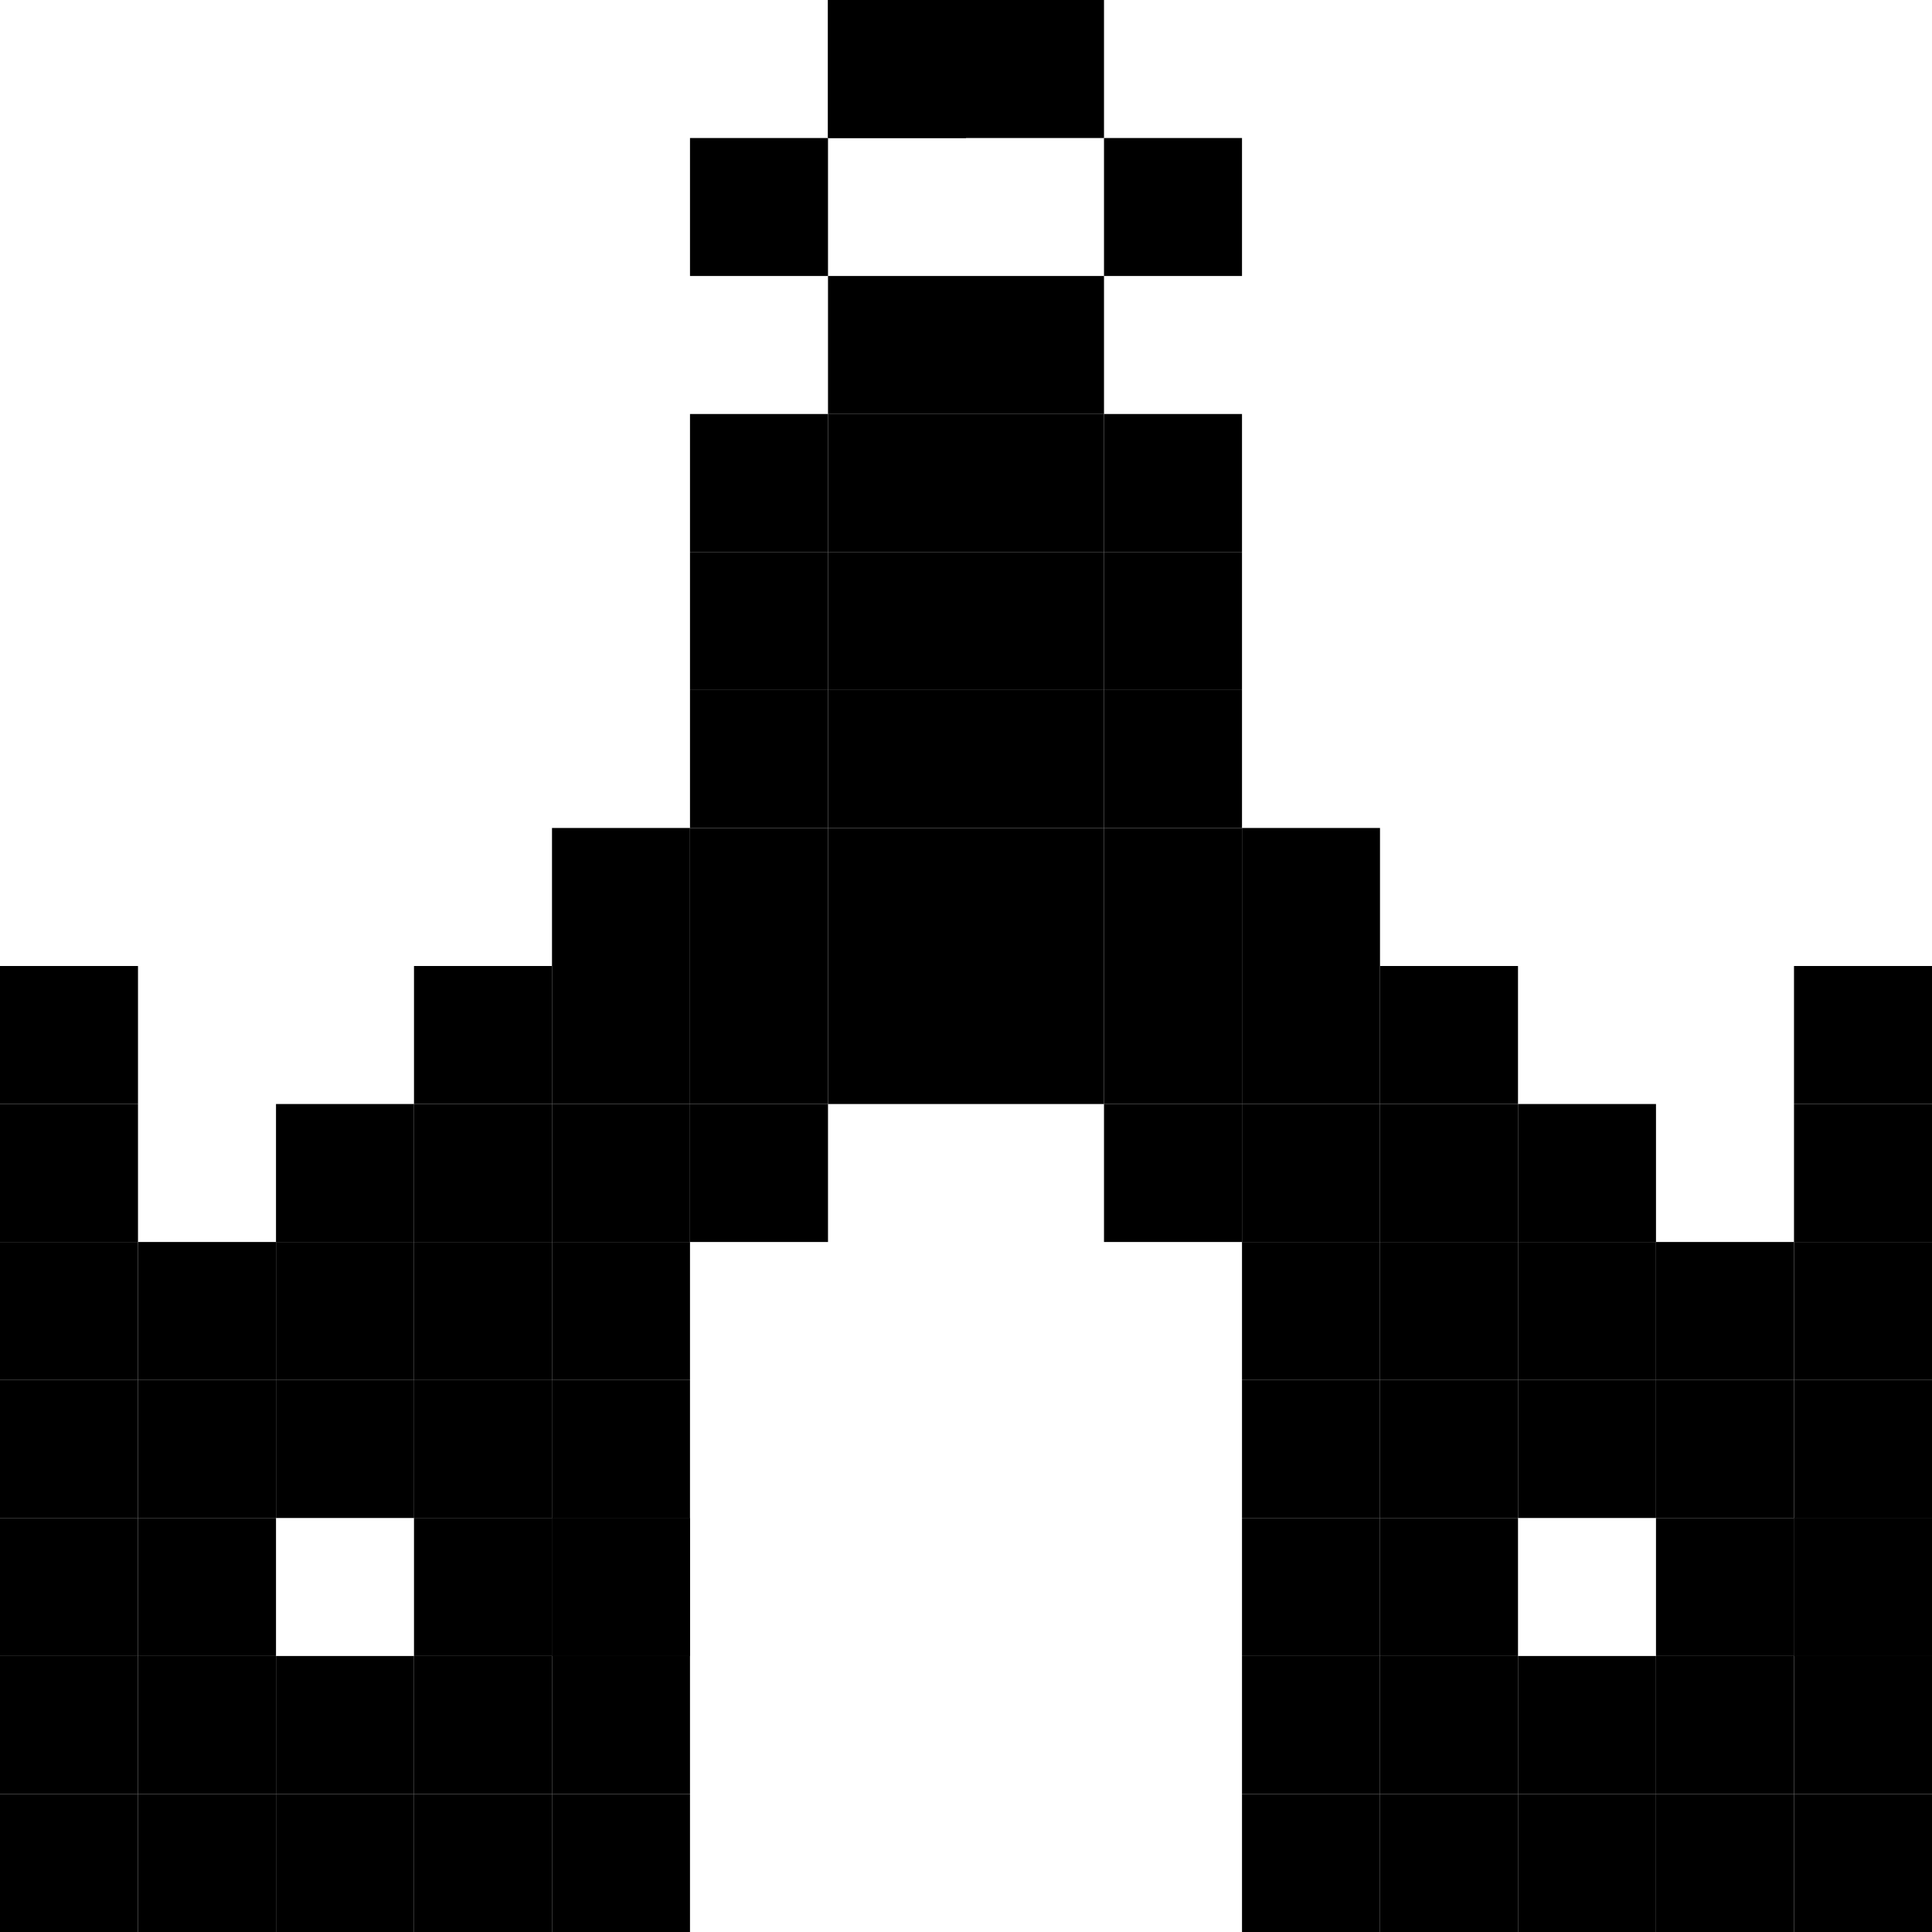
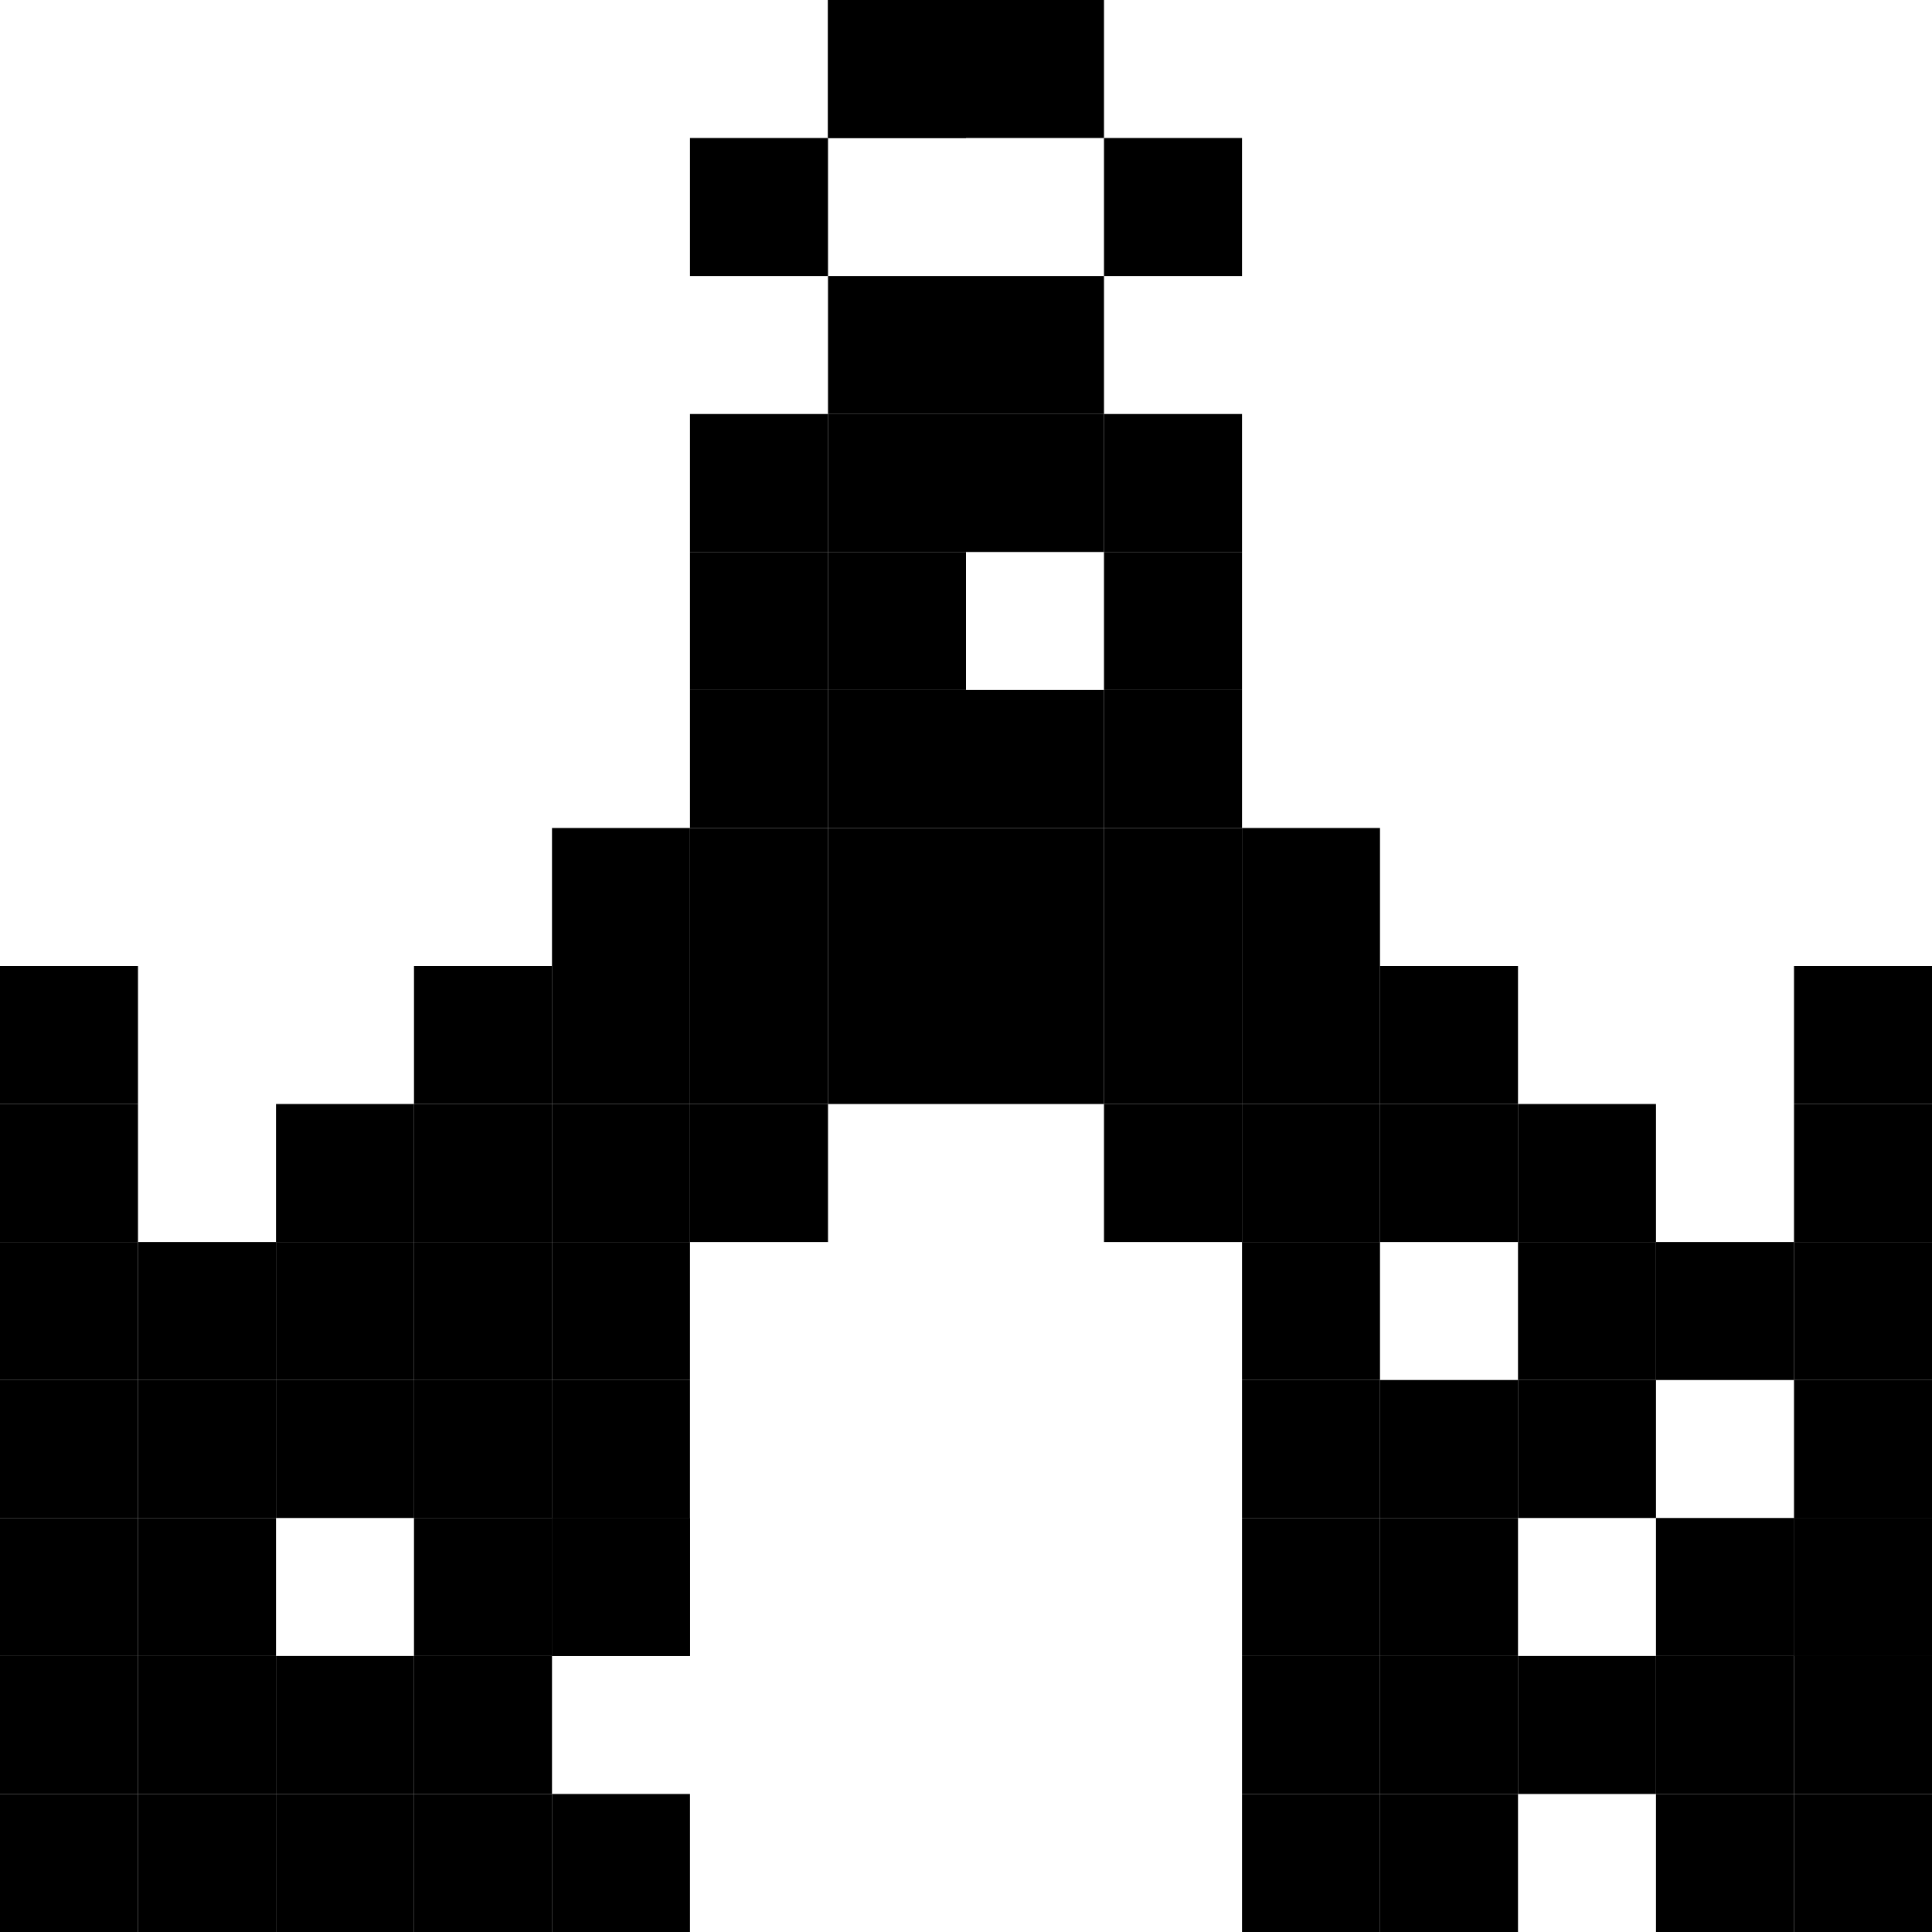
<svg xmlns="http://www.w3.org/2000/svg" viewBox="0 0 140 140" width="140" height="140" preserveAspectRatio="xMidYMid meet" style="width: 100%; height: 100%; transform: translate3d(0px, 0px, 0px); content-visibility: visible;">
  <defs>
    <clipPath id="__lottie_element_2">
      <rect width="140" height="140" x="0" y="0" />
    </clipPath>
  </defs>
  <g clip-path="url(#__lottie_element_2)">
    <g style="display: block;" transform="matrix(1,0,0,1,130,70)" opacity="1">
      <g opacity="1" transform="matrix(1,0,0,1,-65,-65)">
        <path fill="rgb(0,0,0)" fill-opacity="1" d=" M5,-5 C5,-5 5,5 5,5 C5,5 -5,5 -5,5 C-5,5 -5,-5 -5,-5 C-5,-5 5,-5 5,-5z" />
      </g>
    </g>
    <g style="display: block;" transform="matrix(1,0,0,1,140,70)" opacity="1">
      <g opacity="1" transform="matrix(1,0,0,1,-65,-65)">
        <path fill="rgb(0,0,0)" fill-opacity="1" d=" M5,-5 C5,-5 5,5 5,5 C5,5 -5,5 -5,5 C-5,5 -5,-5 -5,-5 C-5,-5 5,-5 5,-5z" />
      </g>
    </g>
    <g style="display: block;" transform="matrix(1,0,0,1,130,100)" opacity="1">
      <g opacity="1" transform="matrix(1,0,0,1,-65,-65)">
        <path fill="rgb(0,0,0)" fill-opacity="1" d=" M5,-5 C5,-5 5,5 5,5 C5,5 -5,5 -5,5 C-5,5 -5,-5 -5,-5 C-5,-5 5,-5 5,-5z" />
      </g>
    </g>
    <g style="display: block;" transform="matrix(1,0,0,1,120,80)" opacity="1">
      <g opacity="1" transform="matrix(1,0,0,1,-65,-65)">
        <path fill="rgb(0,0,0)" fill-opacity="1" d=" M5,-5 C5,-5 5,5 5,5 C5,5 -5,5 -5,5 C-5,5 -5,-5 -5,-5 C-5,-5 5,-5 5,-5z" />
      </g>
    </g>
    <g style="display: block;" transform="matrix(1,0,0,1,130,70)" opacity="1">
      <g opacity="1" transform="matrix(1,0,0,1,-65,-65)">
        <path fill="rgb(0,0,0)" fill-opacity="1" d=" M5,-5 C5,-5 5,5 5,5 C5,5 -5,5 -5,5 C-5,5 -5,-5 -5,-5 C-5,-5 5,-5 5,-5z" />
      </g>
    </g>
    <g style="display: block;" transform="matrix(1,0,0,1,140,110)" opacity="1">
      <g opacity="1" transform="matrix(1,0,0,1,-65,-65)">
-         <path fill="rgb(0,0,0)" fill-opacity="1" d=" M5,-5 C5,-5 5,5 5,5 C5,5 -5,5 -5,5 C-5,5 -5,-5 -5,-5 C-5,-5 5,-5 5,-5z" />
-       </g>
+         </g>
    </g>
    <g style="display: block;" transform="matrix(1,0,0,1,140,90)" opacity="1">
      <g opacity="1" transform="matrix(1,0,0,1,-65,-65)">
        <path fill="rgb(0,0,0)" fill-opacity="1" d=" M5,-5 C5,-5 5,5 5,5 C5,5 -5,5 -5,5 C-5,5 -5,-5 -5,-5 C-5,-5 5,-5 5,-5z" />
      </g>
    </g>
    <g style="display: block;" transform="matrix(1,0,0,1,150,80)" opacity="1">
      <g opacity="1" transform="matrix(1,0,0,1,-65,-65)">
        <path fill="rgb(0,0,0)" fill-opacity="1" d=" M5,-5 C5,-5 5,5 5,5 C5,5 -5,5 -5,5 C-5,5 -5,-5 -5,-5 C-5,-5 5,-5 5,-5z" />
      </g>
    </g>
    <g style="display: block;" transform="matrix(1,0,0,1,130,130)" opacity="1">
      <g opacity="1" transform="matrix(1,0,0,1,-65,-65)">
        <path fill="rgb(0,0,0)" fill-opacity="1" d=" M5,-5 C5,-5 5,5 5,5 C5,5 -5,5 -5,5 C-5,5 -5,-5 -5,-5 C-5,-5 5,-5 5,-5z" />
      </g>
    </g>
    <g style="display: block;" transform="matrix(1,0,0,1,140,120)" opacity="1">
      <g opacity="1" transform="matrix(1,0,0,1,-65,-65)">
        <path fill="rgb(0,0,0)" fill-opacity="1" d=" M5,-5 C5,-5 5,5 5,5 C5,5 -5,5 -5,5 C-5,5 -5,-5 -5,-5 C-5,-5 5,-5 5,-5z" />
      </g>
    </g>
    <g style="display: block;" transform="matrix(1,0,0,1,120,100)" opacity="1">
      <g opacity="1" transform="matrix(1,0,0,1,-65,-65)">
        <path fill="rgb(0,0,0)" fill-opacity="1" d=" M5,-5 C5,-5 5,5 5,5 C5,5 -5,5 -5,5 C-5,5 -5,-5 -5,-5 C-5,-5 5,-5 5,-5z" />
      </g>
    </g>
    <g style="display: block;" transform="matrix(1,0,0,1,130,90)" opacity="1">
      <g opacity="1" transform="matrix(1,0,0,1,-65,-65)">
        <path fill="rgb(0,0,0)" fill-opacity="1" d=" M5,-5 C5,-5 5,5 5,5 C5,5 -5,5 -5,5 C-5,5 -5,-5 -5,-5 C-5,-5 5,-5 5,-5z" />
      </g>
    </g>
    <g style="display: block;" transform="matrix(1,0,0,1,150,100)" opacity="1">
      <g opacity="1" transform="matrix(1,0,0,1,-65,-65)">
        <path fill="rgb(0,0,0)" fill-opacity="1" d=" M5,-5 C5,-5 5,5 5,5 C5,5 -5,5 -5,5 C-5,5 -5,-5 -5,-5 C-5,-5 5,-5 5,-5z" />
      </g>
    </g>
    <g style="display: block;" transform="matrix(1,0,0,1,120,110)" opacity="1">
      <g opacity="1" transform="matrix(1,0,0,1,-65,-65)">
        <path fill="rgb(0,0,0)" fill-opacity="1" d=" M5,-5 C5,-5 5,5 5,5 C5,5 -5,5 -5,5 C-5,5 -5,-5 -5,-5 C-5,-5 5,-5 5,-5z" />
      </g>
    </g>
    <g style="display: block;" transform="matrix(1,0,0,1,160,140)" opacity="1">
      <g opacity="1" transform="matrix(1,0,0,1,-65,-65)">
        <path fill="rgb(0,0,0)" fill-opacity="1" d=" M5,-5 C5,-5 5,5 5,5 C5,5 -5,5 -5,5 C-5,5 -5,-5 -5,-5 C-5,-5 5,-5 5,-5z" />
      </g>
    </g>
    <g style="display: block;" transform="matrix(1,0,0,1,140,140)" opacity="1">
      <g opacity="1" transform="matrix(1,0,0,1,-65,-65)">
        <path fill="rgb(0,0,0)" fill-opacity="1" d=" M5,-5 C5,-5 5,5 5,5 C5,5 -5,5 -5,5 C-5,5 -5,-5 -5,-5 C-5,-5 5,-5 5,-5z" />
      </g>
    </g>
    <g style="display: block;" transform="matrix(1,0,0,1,140,100)" opacity="1">
      <g opacity="1" transform="matrix(1,0,0,1,-65,-65)">
        <path fill="rgb(0,0,0)" fill-opacity="1" d=" M5,-5 C5,-5 5,5 5,5 C5,5 -5,5 -5,5 C-5,5 -5,-5 -5,-5 C-5,-5 5,-5 5,-5z" />
      </g>
    </g>
    <g style="display: block;" transform="matrix(1,0,0,1,120,120)" opacity="1">
      <g opacity="1" transform="matrix(1,0,0,1,-65,-65)">
        <path fill="rgb(0,0,0)" fill-opacity="1" d=" M5,-5 C5,-5 5,5 5,5 C5,5 -5,5 -5,5 C-5,5 -5,-5 -5,-5 C-5,-5 5,-5 5,-5z" />
      </g>
    </g>
    <g style="display: block;" transform="matrix(1,0,0,1,130,110)" opacity="1">
      <g opacity="1" transform="matrix(1,0,0,1,-65,-65)">
        <path fill="rgb(0,0,0)" fill-opacity="1" d=" M5,-5 C5,-5 5,5 5,5 C5,5 -5,5 -5,5 C-5,5 -5,-5 -5,-5 C-5,-5 5,-5 5,-5z" />
      </g>
    </g>
    <g style="display: block;" transform="matrix(1,0,0,1,150,110)" opacity="1">
      <g opacity="1" transform="matrix(1,0,0,1,-65,-65)">
        <path fill="rgb(0,0,0)" fill-opacity="1" d=" M5,-5 C5,-5 5,5 5,5 C5,5 -5,5 -5,5 C-5,5 -5,-5 -5,-5 C-5,-5 5,-5 5,-5z" />
      </g>
    </g>
    <g style="display: block;" transform="matrix(1,0,0,1,150,120)" opacity="1">
      <g opacity="1" transform="matrix(1,0,0,1,-65,-65)">
        <path fill="rgb(0,0,0)" fill-opacity="1" d=" M5,-5 C5,-5 5,5 5,5 C5,5 -5,5 -5,5 C-5,5 -5,-5 -5,-5 C-5,-5 5,-5 5,-5z" />
      </g>
    </g>
    <g style="display: block;" transform="matrix(1,0,0,1,110,150)" opacity="1">
      <g opacity="1" transform="matrix(1,0,0,1,-65,-65)">
        <path fill="rgb(0,0,0)" fill-opacity="1" d=" M5,-5 C5,-5 5,5 5,5 C5,5 -5,5 -5,5 C-5,5 -5,-5 -5,-5 C-5,-5 5,-5 5,-5z" />
      </g>
    </g>
    <g style="display: block;" transform="matrix(1,0,0,1,130,140)" opacity="1">
      <g opacity="1" transform="matrix(1,0,0,1,-65,-65)">
        <path fill="rgb(0,0,0)" fill-opacity="1" d=" M5,-5 C5,-5 5,5 5,5 C5,5 -5,5 -5,5 C-5,5 -5,-5 -5,-5 C-5,-5 5,-5 5,-5z" />
      </g>
    </g>
    <g style="display: block;" transform="matrix(1,0,0,1,120,130)" opacity="1">
      <g opacity="1" transform="matrix(1,0,0,1,-65,-65)">
        <path fill="rgb(0,0,0)" fill-opacity="1" d=" M5,-5 C5,-5 5,5 5,5 C5,5 -5,5 -5,5 C-5,5 -5,-5 -5,-5 C-5,-5 5,-5 5,-5z" />
      </g>
    </g>
    <g style="display: block;" transform="matrix(1,0,0,1,110,130)" opacity="1">
      <g opacity="1" transform="matrix(1,0,0,1,-65,-65)">
        <path fill="rgb(0,0,0)" fill-opacity="1" d=" M5,-5 C5,-5 5,5 5,5 C5,5 -5,5 -5,5 C-5,5 -5,-5 -5,-5 C-5,-5 5,-5 5,-5z" />
      </g>
    </g>
    <g style="display: block;" transform="matrix(1,0,0,1,130,120)" opacity="1">
      <g opacity="1" transform="matrix(1,0,0,1,-65,-65)">
        <path fill="rgb(0,0,0)" fill-opacity="1" d=" M5,-5 C5,-5 5,5 5,5 C5,5 -5,5 -5,5 C-5,5 -5,-5 -5,-5 C-5,-5 5,-5 5,-5z" />
      </g>
    </g>
    <g style="display: block;" transform="matrix(1,0,0,1,120,140)" opacity="1">
      <g opacity="1" transform="matrix(1,0,0,1,-65,-65)">
        <path fill="rgb(0,0,0)" fill-opacity="1" d=" M5,-5 C5,-5 5,5 5,5 C5,5 -5,5 -5,5 C-5,5 -5,-5 -5,-5 C-5,-5 5,-5 5,-5z" />
      </g>
    </g>
    <g style="display: block;" transform="matrix(1,0,0,1,70,140)" opacity="1">
      <g opacity="1" transform="matrix(1,0,0,1,-65,-65)">
        <path fill="rgb(0,0,0)" fill-opacity="1" d=" M5,-5 C5,-5 5,5 5,5 C5,5 -5,5 -5,5 C-5,5 -5,-5 -5,-5 C-5,-5 5,-5 5,-5z" />
      </g>
    </g>
    <g style="display: block;" transform="matrix(1,0,0,1,170,150)" opacity="1">
      <g opacity="1" transform="matrix(1,0,0,1,-65,-65)">
        <path fill="rgb(0,0,0)" fill-opacity="1" d=" M5,-5 C5,-5 5,5 5,5 C5,5 -5,5 -5,5 C-5,5 -5,-5 -5,-5 C-5,-5 5,-5 5,-5z" />
      </g>
    </g>
    <g style="display: block;" transform="matrix(1,0,0,1,140,130)" opacity="1">
      <g opacity="1" transform="matrix(1,0,0,1,-65,-65)">
        <path fill="rgb(0,0,0)" fill-opacity="1" d=" M5,-5 C5,-5 5,5 5,5 C5,5 -5,5 -5,5 C-5,5 -5,-5 -5,-5 C-5,-5 5,-5 5,-5z" />
      </g>
    </g>
    <g style="display: block;" transform="matrix(1,0,0,1,150,130)" opacity="1">
      <g opacity="1" transform="matrix(1,0,0,1,-65,-65)">
        <path fill="rgb(0,0,0)" fill-opacity="1" d=" M5,-5 C5,-5 5,5 5,5 C5,5 -5,5 -5,5 C-5,5 -5,-5 -5,-5 C-5,-5 5,-5 5,-5z" />
      </g>
    </g>
    <g style="display: block;" transform="matrix(1,0,0,1,100,160)" opacity="1">
      <g opacity="1" transform="matrix(1,0,0,1,-65,-65)">
        <path fill="rgb(0,0,0)" fill-opacity="1" d=" M5,-5 C5,-5 5,5 5,5 C5,5 -5,5 -5,5 C-5,5 -5,-5 -5,-5 C-5,-5 5,-5 5,-5z" />
      </g>
    </g>
    <g style="display: block;" transform="matrix(1,0,0,1,100,140)" opacity="1">
      <g opacity="1" transform="matrix(1,0,0,1,-65,-65)">
        <path fill="rgb(0,0,0)" fill-opacity="1" d=" M5,-5 C5,-5 5,5 5,5 C5,5 -5,5 -5,5 C-5,5 -5,-5 -5,-5 C-5,-5 5,-5 5,-5z" />
      </g>
    </g>
    <g style="display: block;" transform="matrix(1,0,0,1,110,140)" opacity="1">
      <g opacity="1" transform="matrix(1,0,0,1,-65,-65)">
        <path fill="rgb(0,0,0)" fill-opacity="1" d=" M5,-5 C5,-5 5,5 5,5 C5,5 -5,5 -5,5 C-5,5 -5,-5 -5,-5 C-5,-5 5,-5 5,-5z" />
      </g>
    </g>
    <g style="display: block;" transform="matrix(1,0,0,1,180,160)" opacity="1">
      <g opacity="1" transform="matrix(1,0,0,1,-65,-65)">
        <path fill="rgb(0,0,0)" fill-opacity="1" d=" M5,-5 C5,-5 5,5 5,5 C5,5 -5,5 -5,5 C-5,5 -5,-5 -5,-5 C-5,-5 5,-5 5,-5z" />
      </g>
    </g>
    <g style="display: block;" transform="matrix(1,0,0,1,200,140)" opacity="1">
      <g opacity="1" transform="matrix(1,0,0,1,-65,-65)">
        <path fill="rgb(0,0,0)" fill-opacity="1" d=" M5,-5 C5,-5 5,5 5,5 C5,5 -5,5 -5,5 C-5,5 -5,-5 -5,-5 C-5,-5 5,-5 5,-5z" />
      </g>
    </g>
    <g style="display: block;" transform="matrix(1,0,0,1,150,140)" opacity="1">
      <g opacity="1" transform="matrix(1,0,0,1,-65,-65)">
        <path fill="rgb(0,0,0)" fill-opacity="1" d=" M5,-5 C5,-5 5,5 5,5 C5,5 -5,5 -5,5 C-5,5 -5,-5 -5,-5 C-5,-5 5,-5 5,-5z" />
      </g>
    </g>
    <g style="display: block;" transform="matrix(1,0,0,1,160,130)" opacity="1">
      <g opacity="1" transform="matrix(1,0,0,1,-65,-65)">
        <path fill="rgb(0,0,0)" fill-opacity="1" d=" M5,-5 C5,-5 5,5 5,5 C5,5 -5,5 -5,5 C-5,5 -5,-5 -5,-5 C-5,-5 5,-5 5,-5z" />
      </g>
    </g>
    <g style="display: block;" transform="matrix(1,0,0,1,160,170)" opacity="1">
      <g opacity="1" transform="matrix(1,0,0,1,-65,-65)">
        <path fill="rgb(0,0,0)" fill-opacity="1" d=" M5,-5 C5,-5 5,5 5,5 C5,5 -5,5 -5,5 C-5,5 -5,-5 -5,-5 C-5,-5 5,-5 5,-5z" />
      </g>
    </g>
    <g style="display: block;" transform="matrix(1,0,0,1,200,150)" opacity="1">
      <g opacity="1" transform="matrix(1,0,0,1,-65,-65)">
        <path fill="rgb(0,0,0)" fill-opacity="1" d=" M5,-5 C5,-5 5,5 5,5 C5,5 -5,5 -5,5 C-5,5 -5,-5 -5,-5 C-5,-5 5,-5 5,-5z" />
      </g>
    </g>
    <g style="display: block;" transform="matrix(1,0,0,1,150,150)" opacity="1">
      <g opacity="1" transform="matrix(1,0,0,1,-65,-65)">
        <path fill="rgb(0,0,0)" fill-opacity="1" d=" M5,-5 C5,-5 5,5 5,5 C5,5 -5,5 -5,5 C-5,5 -5,-5 -5,-5 C-5,-5 5,-5 5,-5z" />
      </g>
    </g>
    <g style="display: block;" transform="matrix(1,0,0,1,160,150)" opacity="1">
      <g opacity="1" transform="matrix(1,0,0,1,-65,-65)">
        <path fill="rgb(0,0,0)" fill-opacity="1" d=" M5,-5 C5,-5 5,5 5,5 C5,5 -5,5 -5,5 C-5,5 -5,-5 -5,-5 C-5,-5 5,-5 5,-5z" />
      </g>
    </g>
    <g style="display: block;" transform="matrix(1,0,0,1,120,150)" opacity="1">
      <g opacity="1" transform="matrix(1,0,0,1,-65,-65)">
        <path fill="rgb(0,0,0)" fill-opacity="1" d=" M5,-5 C5,-5 5,5 5,5 C5,5 -5,5 -5,5 C-5,5 -5,-5 -5,-5 C-5,-5 5,-5 5,-5z" />
      </g>
    </g>
    <g style="display: block;" transform="matrix(1,0,0,1,100,150)" opacity="1">
      <g opacity="1" transform="matrix(1,0,0,1,-65,-65)">
        <path fill="rgb(0,0,0)" fill-opacity="1" d=" M5,-5 C5,-5 5,5 5,5 C5,5 -5,5 -5,5 C-5,5 -5,-5 -5,-5 C-5,-5 5,-5 5,-5z" />
      </g>
    </g>
    <g style="display: block;" transform="matrix(1,0,0,1,80,170)" opacity="1">
      <g opacity="1" transform="matrix(1,0,0,1,-65,-65)">
        <path fill="rgb(0,0,0)" fill-opacity="1" d=" M5,-5 C5,-5 5,5 5,5 C5,5 -5,5 -5,5 C-5,5 -5,-5 -5,-5 C-5,-5 5,-5 5,-5z" />
      </g>
    </g>
    <g style="display: block;" transform="matrix(1,0,0,1,90,160)" opacity="1">
      <g opacity="1" transform="matrix(1,0,0,1,-65,-65)">
        <path fill="rgb(0,0,0)" fill-opacity="1" d=" M5,-5 C5,-5 5,5 5,5 C5,5 -5,5 -5,5 C-5,5 -5,-5 -5,-5 C-5,-5 5,-5 5,-5z" />
      </g>
    </g>
    <g style="display: block;" transform="matrix(1,0,0,1,70,150)" opacity="1">
      <g opacity="1" transform="matrix(1,0,0,1,-65,-65)">
        <path fill="rgb(0,0,0)" fill-opacity="1" d=" M5,-5 C5,-5 5,5 5,5 C5,5 -5,5 -5,5 C-5,5 -5,-5 -5,-5 C-5,-5 5,-5 5,-5z" />
      </g>
    </g>
    <g style="display: block;" transform="matrix(1,0,0,1,170,140)" opacity="1">
      <g opacity="1" transform="matrix(1,0,0,1,-65,-65)">
        <path fill="rgb(0,0,0)" fill-opacity="1" d=" M5,-5 C5,-5 5,5 5,5 C5,5 -5,5 -5,5 C-5,5 -5,-5 -5,-5 C-5,-5 5,-5 5,-5z" />
      </g>
    </g>
    <g style="display: block;" transform="matrix(1,0,0,1,180,150)" opacity="1">
      <g opacity="1" transform="matrix(1,0,0,1,-65,-65)">
        <path fill="rgb(0,0,0)" fill-opacity="1" d=" M5,-5 C5,-5 5,5 5,5 C5,5 -5,5 -5,5 C-5,5 -5,-5 -5,-5 C-5,-5 5,-5 5,-5z" />
      </g>
    </g>
    <g style="display: block;" transform="matrix(1,0,0,1,190,170)" opacity="1">
      <g opacity="1" transform="matrix(1,0,0,1,-65,-65)">
-         <path fill="rgb(0,0,0)" fill-opacity="1" d=" M5,-5 C5,-5 5,5 5,5 C5,5 -5,5 -5,5 C-5,5 -5,-5 -5,-5 C-5,-5 5,-5 5,-5z" />
-       </g>
+         </g>
    </g>
    <g style="display: block;" transform="matrix(1,0,0,1,160,160)" opacity="1">
      <g opacity="1" transform="matrix(1,0,0,1,-65,-65)">
        <path fill="rgb(0,0,0)" fill-opacity="1" d=" M5,-5 C5,-5 5,5 5,5 C5,5 -5,5 -5,5 C-5,5 -5,-5 -5,-5 C-5,-5 5,-5 5,-5z" />
      </g>
    </g>
    <g style="display: block;" transform="matrix(1,0,0,1,170,160)" opacity="1">
      <g opacity="1" transform="matrix(1,0,0,1,-65,-65)">
-         <path fill="rgb(0,0,0)" fill-opacity="1" d=" M5,-5 C5,-5 5,5 5,5 C5,5 -5,5 -5,5 C-5,5 -5,-5 -5,-5 C-5,-5 5,-5 5,-5z" />
-       </g>
+         </g>
    </g>
    <g style="display: block;" transform="matrix(1,0,0,1,200,160)" opacity="1">
      <g opacity="1" transform="matrix(1,0,0,1,-65,-65)">
        <path fill="rgb(0,0,0)" fill-opacity="1" d=" M5,-5 C5,-5 5,5 5,5 C5,5 -5,5 -5,5 C-5,5 -5,-5 -5,-5 C-5,-5 5,-5 5,-5z" />
      </g>
    </g>
    <g style="display: block;" transform="matrix(1,0,0,1,80,160)" opacity="1">
      <g opacity="1" transform="matrix(1,0,0,1,-65,-65)">
        <path fill="rgb(0,0,0)" fill-opacity="1" d=" M5,-5 C5,-5 5,5 5,5 C5,5 -5,5 -5,5 C-5,5 -5,-5 -5,-5 C-5,-5 5,-5 5,-5z" />
      </g>
    </g>
    <g style="display: block;" transform="matrix(1,0,0,1,110,170)" opacity="1">
      <g opacity="1" transform="matrix(1,0,0,1,-65,-65)">
        <path fill="rgb(0,0,0)" fill-opacity="1" d=" M5,-5 C5,-5 5,5 5,5 C5,5 -5,5 -5,5 C-5,5 -5,-5 -5,-5 C-5,-5 5,-5 5,-5z" />
      </g>
    </g>
    <g style="display: block;" transform="matrix(1,0,0,1,90,150)" opacity="1">
      <g opacity="1" transform="matrix(1,0,0,1,-65,-65)">
        <path fill="rgb(0,0,0)" fill-opacity="1" d=" M5,-5 C5,-5 5,5 5,5 C5,5 -5,5 -5,5 C-5,5 -5,-5 -5,-5 C-5,-5 5,-5 5,-5z" />
      </g>
    </g>
    <g style="display: block;" transform="matrix(1,0,0,1,70,160)" opacity="1">
      <g opacity="1" transform="matrix(1,0,0,1,-65,-65)">
        <path fill="rgb(0,0,0)" fill-opacity="1" d=" M5,-5 C5,-5 5,5 5,5 C5,5 -5,5 -5,5 C-5,5 -5,-5 -5,-5 C-5,-5 5,-5 5,-5z" />
      </g>
    </g>
    <g style="display: block;" transform="matrix(1,0,0,1,70,180)" opacity="1">
      <g opacity="1" transform="matrix(1,0,0,1,-65,-65)">
        <path fill="rgb(0,0,0)" fill-opacity="1" d=" M5,-5 C5,-5 5,5 5,5 C5,5 -5,5 -5,5 C-5,5 -5,-5 -5,-5 C-5,-5 5,-5 5,-5z" />
      </g>
    </g>
    <g style="display: block;" transform="matrix(1,0,0,1,90,170)" opacity="1">
      <g opacity="1" transform="matrix(1,0,0,1,-65,-65)">
        <path fill="rgb(0,0,0)" fill-opacity="1" d=" M5,-5 C5,-5 5,5 5,5 C5,5 -5,5 -5,5 C-5,5 -5,-5 -5,-5 C-5,-5 5,-5 5,-5z" />
      </g>
    </g>
    <g style="display: block;" transform="matrix(1,0,0,1,100,170)" opacity="1">
      <g opacity="1" transform="matrix(1,0,0,1,-65,-65)">
        <path fill="rgb(0,0,0)" fill-opacity="1" d=" M5,-5 C5,-5 5,5 5,5 C5,5 -5,5 -5,5 C-5,5 -5,-5 -5,-5 C-5,-5 5,-5 5,-5z" />
      </g>
    </g>
    <g style="display: block;" transform="matrix(1,0,0,1,160,180)" opacity="1">
      <g opacity="1" transform="matrix(1,0,0,1,-65,-65)">
        <path fill="rgb(0,0,0)" fill-opacity="1" d=" M5,-5 C5,-5 5,5 5,5 C5,5 -5,5 -5,5 C-5,5 -5,-5 -5,-5 C-5,-5 5,-5 5,-5z" />
      </g>
    </g>
    <g style="display: block;" transform="matrix(1,0,0,1,170,170)" opacity="1">
      <g opacity="1" transform="matrix(1,0,0,1,-65,-65)">
        <path fill="rgb(0,0,0)" fill-opacity="1" d=" M5,-5 C5,-5 5,5 5,5 C5,5 -5,5 -5,5 C-5,5 -5,-5 -5,-5 C-5,-5 5,-5 5,-5z" />
      </g>
    </g>
    <g style="display: block;" transform="matrix(1,0,0,1,190,160)" opacity="1">
      <g opacity="1" transform="matrix(1,0,0,1,-65,-65)">
        <path fill="rgb(0,0,0)" fill-opacity="1" d=" M5,-5 C5,-5 5,5 5,5 C5,5 -5,5 -5,5 C-5,5 -5,-5 -5,-5 C-5,-5 5,-5 5,-5z" />
      </g>
    </g>
    <g style="display: block;" transform="matrix(1,0,0,1,190,180)" opacity="1">
      <g opacity="1" transform="matrix(1,0,0,1,-65,-65)">
        <path fill="rgb(0,0,0)" fill-opacity="1" d=" M5,-5 C5,-5 5,5 5,5 C5,5 -5,5 -5,5 C-5,5 -5,-5 -5,-5 C-5,-5 5,-5 5,-5z" />
      </g>
    </g>
    <g style="display: block;" transform="matrix(1,0,0,1,110,190)" opacity="1">
      <g opacity="1" transform="matrix(1,0,0,1,-65,-65)">
-         <path fill="rgb(0,0,0)" fill-opacity="1" d=" M5,-5 C5,-5 5,5 5,5 C5,5 -5,5 -5,5 C-5,5 -5,-5 -5,-5 C-5,-5 5,-5 5,-5z" />
-       </g>
+         </g>
    </g>
    <g style="display: block;" transform="matrix(1,0,0,1,170,190)" opacity="1">
      <g opacity="1" transform="matrix(1,0,0,1,-65,-65)">
        <path fill="rgb(0,0,0)" fill-opacity="1" d=" M5,-5 C5,-5 5,5 5,5 C5,5 -5,5 -5,5 C-5,5 -5,-5 -5,-5 C-5,-5 5,-5 5,-5z" />
      </g>
    </g>
    <g style="display: block;" transform="matrix(1,0,0,1,200,170)" opacity="1">
      <g opacity="1" transform="matrix(1,0,0,1,-65,-65)">
        <path fill="rgb(0,0,0)" fill-opacity="1" d=" M5,-5 C5,-5 5,5 5,5 C5,5 -5,5 -5,5 C-5,5 -5,-5 -5,-5 C-5,-5 5,-5 5,-5z" />
      </g>
    </g>
    <g style="display: block;" transform="matrix(1,0,0,1,200,190)" opacity="1">
      <g opacity="1" transform="matrix(1,0,0,1,-65,-65)">
        <path fill="rgb(0,0,0)" fill-opacity="1" d=" M5,-5 C5,-5 5,5 5,5 C5,5 -5,5 -5,5 C-5,5 -5,-5 -5,-5 C-5,-5 5,-5 5,-5z" />
      </g>
    </g>
    <g style="display: block;" transform="matrix(1,0,0,1,100,170)" opacity="1">
      <g opacity="1" transform="matrix(1,0,0,1,-65,-65)">
        <path fill="rgb(0,0,0)" fill-opacity="1" d=" M5,-5 C5,-5 5,5 5,5 C5,5 -5,5 -5,5 C-5,5 -5,-5 -5,-5 C-5,-5 5,-5 5,-5z" />
      </g>
    </g>
    <g style="display: block;" transform="matrix(1,0,0,1,100,200)" opacity="1">
      <g opacity="1" transform="matrix(1,0,0,1,-65,-65)">
        <path fill="rgb(0,0,0)" fill-opacity="1" d=" M5,-5 C5,-5 5,5 5,5 C5,5 -5,5 -5,5 C-5,5 -5,-5 -5,-5 C-5,-5 5,-5 5,-5z" />
      </g>
    </g>
    <g style="display: block;" transform="matrix(1,0,0,1,110,160)" opacity="1">
      <g opacity="1" transform="matrix(1,0,0,1,-65,-65)">
        <path fill="rgb(0,0,0)" fill-opacity="1" d=" M5,-5 C5,-5 5,5 5,5 C5,5 -5,5 -5,5 C-5,5 -5,-5 -5,-5 C-5,-5 5,-5 5,-5z" />
      </g>
    </g>
    <g style="display: block;" transform="matrix(1,0,0,1,70,200)" opacity="1">
      <g opacity="1" transform="matrix(1,0,0,1,-65,-65)">
        <path fill="rgb(0,0,0)" fill-opacity="1" d=" M5,-5 C5,-5 5,5 5,5 C5,5 -5,5 -5,5 C-5,5 -5,-5 -5,-5 C-5,-5 5,-5 5,-5z" />
      </g>
    </g>
    <g style="display: block;" transform="matrix(1,0,0,1,90,190)" opacity="1">
      <g opacity="1" transform="matrix(1,0,0,1,-65,-65)">
        <path fill="rgb(0,0,0)" fill-opacity="1" d=" M5,-5 C5,-5 5,5 5,5 C5,5 -5,5 -5,5 C-5,5 -5,-5 -5,-5 C-5,-5 5,-5 5,-5z" />
      </g>
    </g>
    <g style="display: block;" transform="matrix(1,0,0,1,80,180)" opacity="1">
      <g opacity="1" transform="matrix(1,0,0,1,-65,-65)">
        <path fill="rgb(0,0,0)" fill-opacity="1" d=" M5,-5 C5,-5 5,5 5,5 C5,5 -5,5 -5,5 C-5,5 -5,-5 -5,-5 C-5,-5 5,-5 5,-5z" />
      </g>
    </g>
    <g style="display: block;" transform="matrix(1,0,0,1,110,180)" opacity="1">
      <g opacity="1" transform="matrix(1,0,0,1,-65,-65)">
        <path fill="rgb(0,0,0)" fill-opacity="1" d=" M5,-5 C5,-5 5,5 5,5 C5,5 -5,5 -5,5 C-5,5 -5,-5 -5,-5 C-5,-5 5,-5 5,-5z" />
      </g>
    </g>
    <g style="display: block;" transform="matrix(1,0,0,1,180,170)" opacity="1">
      <g opacity="1" transform="matrix(1,0,0,1,-65,-65)">
        <path fill="rgb(0,0,0)" fill-opacity="1" d=" M5,-5 C5,-5 5,5 5,5 C5,5 -5,5 -5,5 C-5,5 -5,-5 -5,-5 C-5,-5 5,-5 5,-5z" />
      </g>
    </g>
    <g style="display: block;" transform="matrix(1,0,0,1,170,180)" opacity="1">
      <g opacity="1" transform="matrix(1,0,0,1,-65,-65)">
        <path fill="rgb(0,0,0)" fill-opacity="1" d=" M5,-5 C5,-5 5,5 5,5 C5,5 -5,5 -5,5 C-5,5 -5,-5 -5,-5 C-5,-5 5,-5 5,-5z" />
      </g>
    </g>
    <g style="display: block;" transform="matrix(1,0,0,1,70,170)" opacity="1">
      <g opacity="1" transform="matrix(1,0,0,1,-65,-65)">
        <path fill="rgb(0,0,0)" fill-opacity="1" d=" M5,-5 C5,-5 5,5 5,5 C5,5 -5,5 -5,5 C-5,5 -5,-5 -5,-5 C-5,-5 5,-5 5,-5z" />
      </g>
    </g>
    <g style="display: block;" transform="matrix(1,0,0,1,160,200)" opacity="1">
      <g opacity="1" transform="matrix(1,0,0,1,-65,-65)">
        <path fill="rgb(0,0,0)" fill-opacity="1" d=" M5,-5 C5,-5 5,5 5,5 C5,5 -5,5 -5,5 C-5,5 -5,-5 -5,-5 C-5,-5 5,-5 5,-5z" />
      </g>
    </g>
    <g style="display: block;" transform="matrix(1,0,0,1,200,180)" opacity="1">
      <g opacity="1" transform="matrix(1,0,0,1,-65,-65)">
        <path fill="rgb(0,0,0)" fill-opacity="1" d=" M5,-5 C5,-5 5,5 5,5 C5,5 -5,5 -5,5 C-5,5 -5,-5 -5,-5 C-5,-5 5,-5 5,-5z" />
      </g>
    </g>
    <g style="display: block;" transform="matrix(1,0,0,1,190,200)" opacity="1">
      <g opacity="1" transform="matrix(1,0,0,1,-65,-65)">
        <path fill="rgb(0,0,0)" fill-opacity="1" d=" M5,-5 C5,-5 5,5 5,5 C5,5 -5,5 -5,5 C-5,5 -5,-5 -5,-5 C-5,-5 5,-5 5,-5z" />
      </g>
    </g>
    <g style="display: block;" transform="matrix(1,0,0,1,100,180)" opacity="1">
      <g opacity="1" transform="matrix(1,0,0,1,-65,-65)">
        <path fill="rgb(0,0,0)" fill-opacity="1" d=" M5,-5 C5,-5 5,5 5,5 C5,5 -5,5 -5,5 C-5,5 -5,-5 -5,-5 C-5,-5 5,-5 5,-5z" />
      </g>
    </g>
    <g style="display: block;" transform="matrix(1,0,0,1,90,200)" opacity="1">
      <g opacity="1" transform="matrix(1,0,0,1,-65,-65)">
        <path fill="rgb(0,0,0)" fill-opacity="1" d=" M5,-5 C5,-5 5,5 5,5 C5,5 -5,5 -5,5 C-5,5 -5,-5 -5,-5 C-5,-5 5,-5 5,-5z" />
      </g>
    </g>
    <g style="display: block;" transform="matrix(1,0,0,1,100,190)" opacity="1">
      <g opacity="1" transform="matrix(1,0,0,1,-65,-65)">
        <path fill="rgb(0,0,0)" fill-opacity="1" d=" M5,-5 C5,-5 5,5 5,5 C5,5 -5,5 -5,5 C-5,5 -5,-5 -5,-5 C-5,-5 5,-5 5,-5z" />
      </g>
    </g>
    <g style="display: block;" transform="matrix(1,0,0,1,80,190)" opacity="1">
      <g opacity="1" transform="matrix(1,0,0,1,-65,-65)">
        <path fill="rgb(0,0,0)" fill-opacity="1" d=" M5,-5 C5,-5 5,5 5,5 C5,5 -5,5 -5,5 C-5,5 -5,-5 -5,-5 C-5,-5 5,-5 5,-5z" />
      </g>
    </g>
    <g style="display: block;" transform="matrix(1,0,0,1,190,190)" opacity="1">
      <g opacity="1" transform="matrix(1,0,0,1,-65,-65)">
        <path fill="rgb(0,0,0)" fill-opacity="1" d=" M5,-5 C5,-5 5,5 5,5 C5,5 -5,5 -5,5 C-5,5 -5,-5 -5,-5 C-5,-5 5,-5 5,-5z" />
      </g>
    </g>
    <g style="display: block;" transform="matrix(1,0,0,1,110,180)" opacity="1">
      <g opacity="1" transform="matrix(1,0,0,1,-65,-65)">
        <path fill="rgb(0,0,0)" fill-opacity="1" d=" M5,-5 C5,-5 5,5 5,5 C5,5 -5,5 -5,5 C-5,5 -5,-5 -5,-5 C-5,-5 5,-5 5,-5z" />
      </g>
    </g>
    <g style="display: block;" transform="matrix(1,0,0,1,200,180)" opacity="1">
      <g opacity="1" transform="matrix(1,0,0,1,-65,-65)">
        <path fill="rgb(0,0,0)" fill-opacity="1" d=" M5,-5 C5,-5 5,5 5,5 C5,5 -5,5 -5,5 C-5,5 -5,-5 -5,-5 C-5,-5 5,-5 5,-5z" />
      </g>
    </g>
    <g style="display: block;" transform="matrix(1,0,0,1,70,190)" opacity="1">
      <g opacity="1" transform="matrix(1,0,0,1,-65,-65)">
        <path fill="rgb(0,0,0)" fill-opacity="1" d=" M5,-5 C5,-5 5,5 5,5 C5,5 -5,5 -5,5 C-5,5 -5,-5 -5,-5 C-5,-5 5,-5 5,-5z" />
      </g>
    </g>
    <g style="display: block;" transform="matrix(1,0,0,1,180,190)" opacity="1">
      <g opacity="1" transform="matrix(1,0,0,1,-65,-65)">
        <path fill="rgb(0,0,0)" fill-opacity="1" d=" M5,-5 C5,-5 5,5 5,5 C5,5 -5,5 -5,5 C-5,5 -5,-5 -5,-5 C-5,-5 5,-5 5,-5z" />
      </g>
    </g>
    <g style="display: block;" transform="matrix(1,0,0,1,160,190)" opacity="1">
      <g opacity="1" transform="matrix(1,0,0,1,-65,-65)">
        <path fill="rgb(0,0,0)" fill-opacity="1" d=" M5,-5 C5,-5 5,5 5,5 C5,5 -5,5 -5,5 C-5,5 -5,-5 -5,-5 C-5,-5 5,-5 5,-5z" />
      </g>
    </g>
    <g style="display: block;" transform="matrix(1,0,0,1,80,200)" opacity="1">
      <g opacity="1" transform="matrix(1,0,0,1,-65,-65)">
        <path fill="rgb(0,0,0)" fill-opacity="1" d=" M5,-5 C5,-5 5,5 5,5 C5,5 -5,5 -5,5 C-5,5 -5,-5 -5,-5 C-5,-5 5,-5 5,-5z" />
      </g>
    </g>
    <g style="display: block;" transform="matrix(1,0,0,1,110,200)" opacity="1">
      <g opacity="1" transform="matrix(1,0,0,1,-65,-65)">
        <path fill="rgb(0,0,0)" fill-opacity="1" d=" M5,-5 C5,-5 5,5 5,5 C5,5 -5,5 -5,5 C-5,5 -5,-5 -5,-5 C-5,-5 5,-5 5,-5z" />
      </g>
    </g>
    <g style="display: block;" transform="matrix(1,0,0,1,170,200)" opacity="1">
      <g opacity="1" transform="matrix(1,0,0,1,-65,-65)">
        <path fill="rgb(0,0,0)" fill-opacity="1" d=" M5,-5 C5,-5 5,5 5,5 C5,5 -5,5 -5,5 C-5,5 -5,-5 -5,-5 C-5,-5 5,-5 5,-5z" />
      </g>
    </g>
    <g style="display: block;" transform="matrix(1,0,0,1,200,200)" opacity="1">
      <g opacity="1" transform="matrix(1,0,0,1,-65,-65)">
        <path fill="rgb(0,0,0)" fill-opacity="1" d=" M5,-5 C5,-5 5,5 5,5 C5,5 -5,5 -5,5 C-5,5 -5,-5 -5,-5 C-5,-5 5,-5 5,-5z" />
      </g>
    </g>
    <g style="display: block;" transform="matrix(1,0,0,1,180,200)" opacity="1">
      <g opacity="1" transform="matrix(1,0,0,1,-65,-65)">
-         <path fill="rgb(0,0,0)" fill-opacity="1" d=" M5,-5 C5,-5 5,5 5,5 C5,5 -5,5 -5,5 C-5,5 -5,-5 -5,-5 C-5,-5 5,-5 5,-5z" />
-       </g>
+         </g>
    </g>
  </g>
</svg>